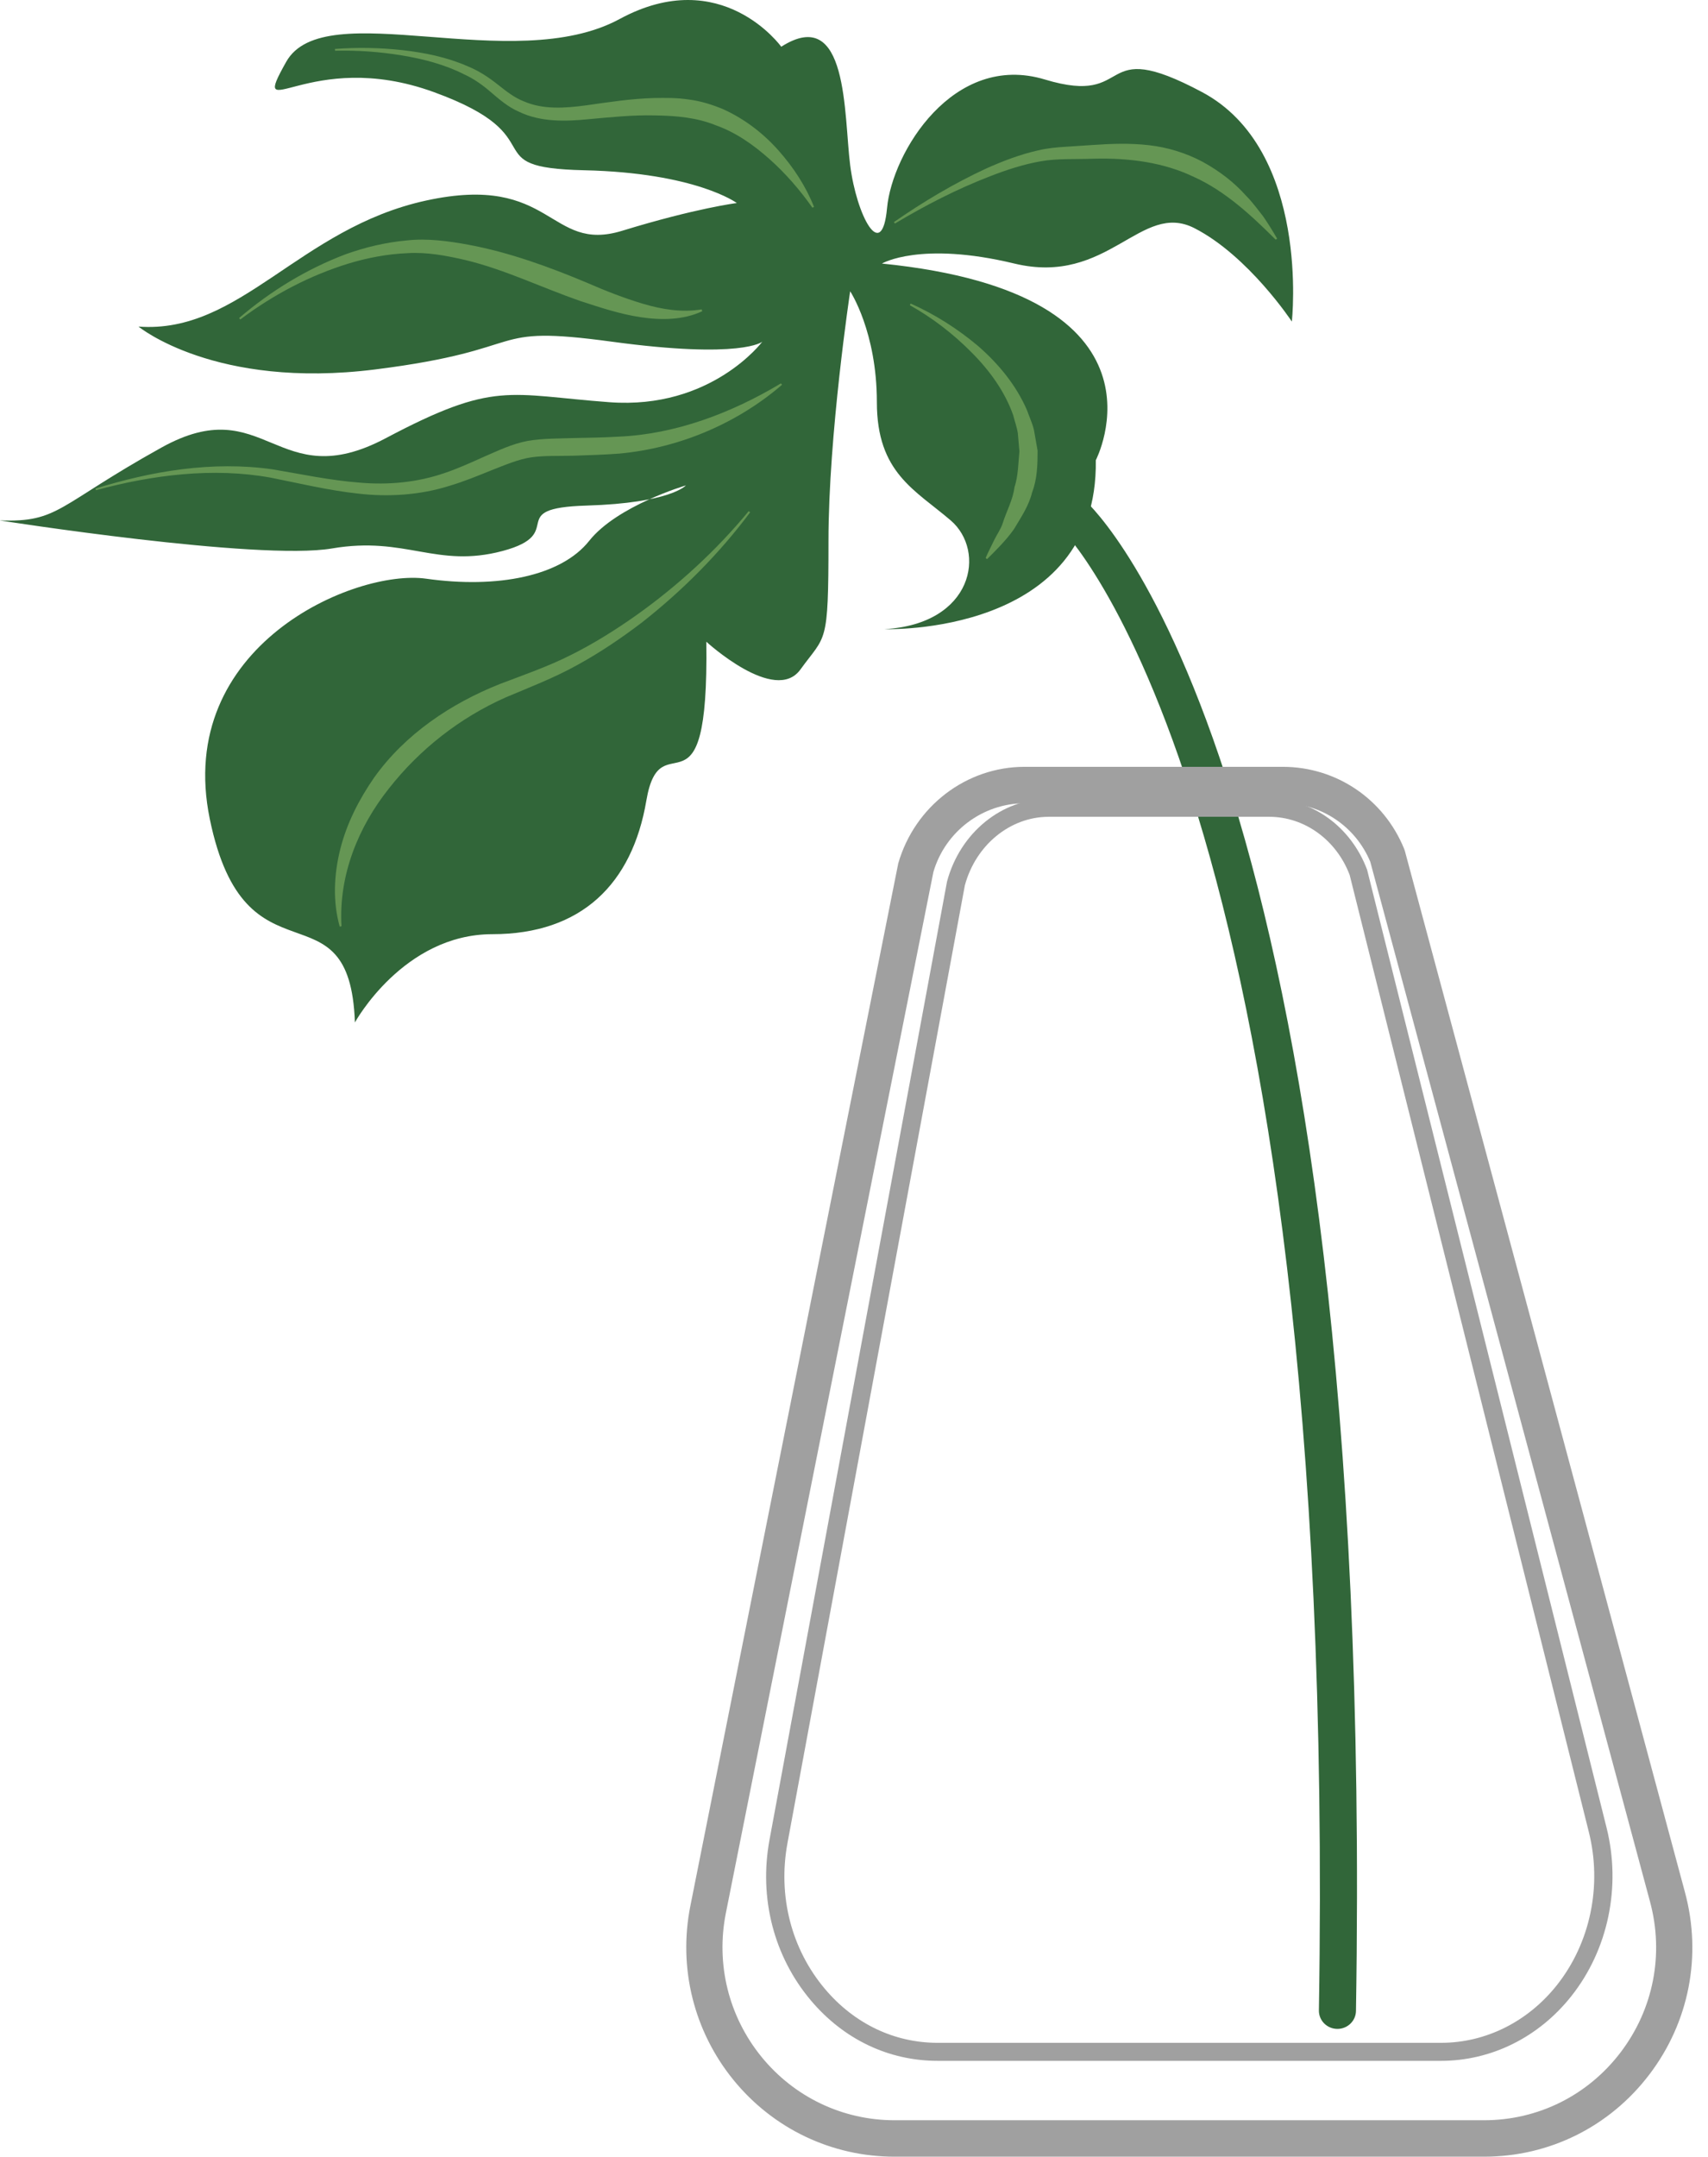
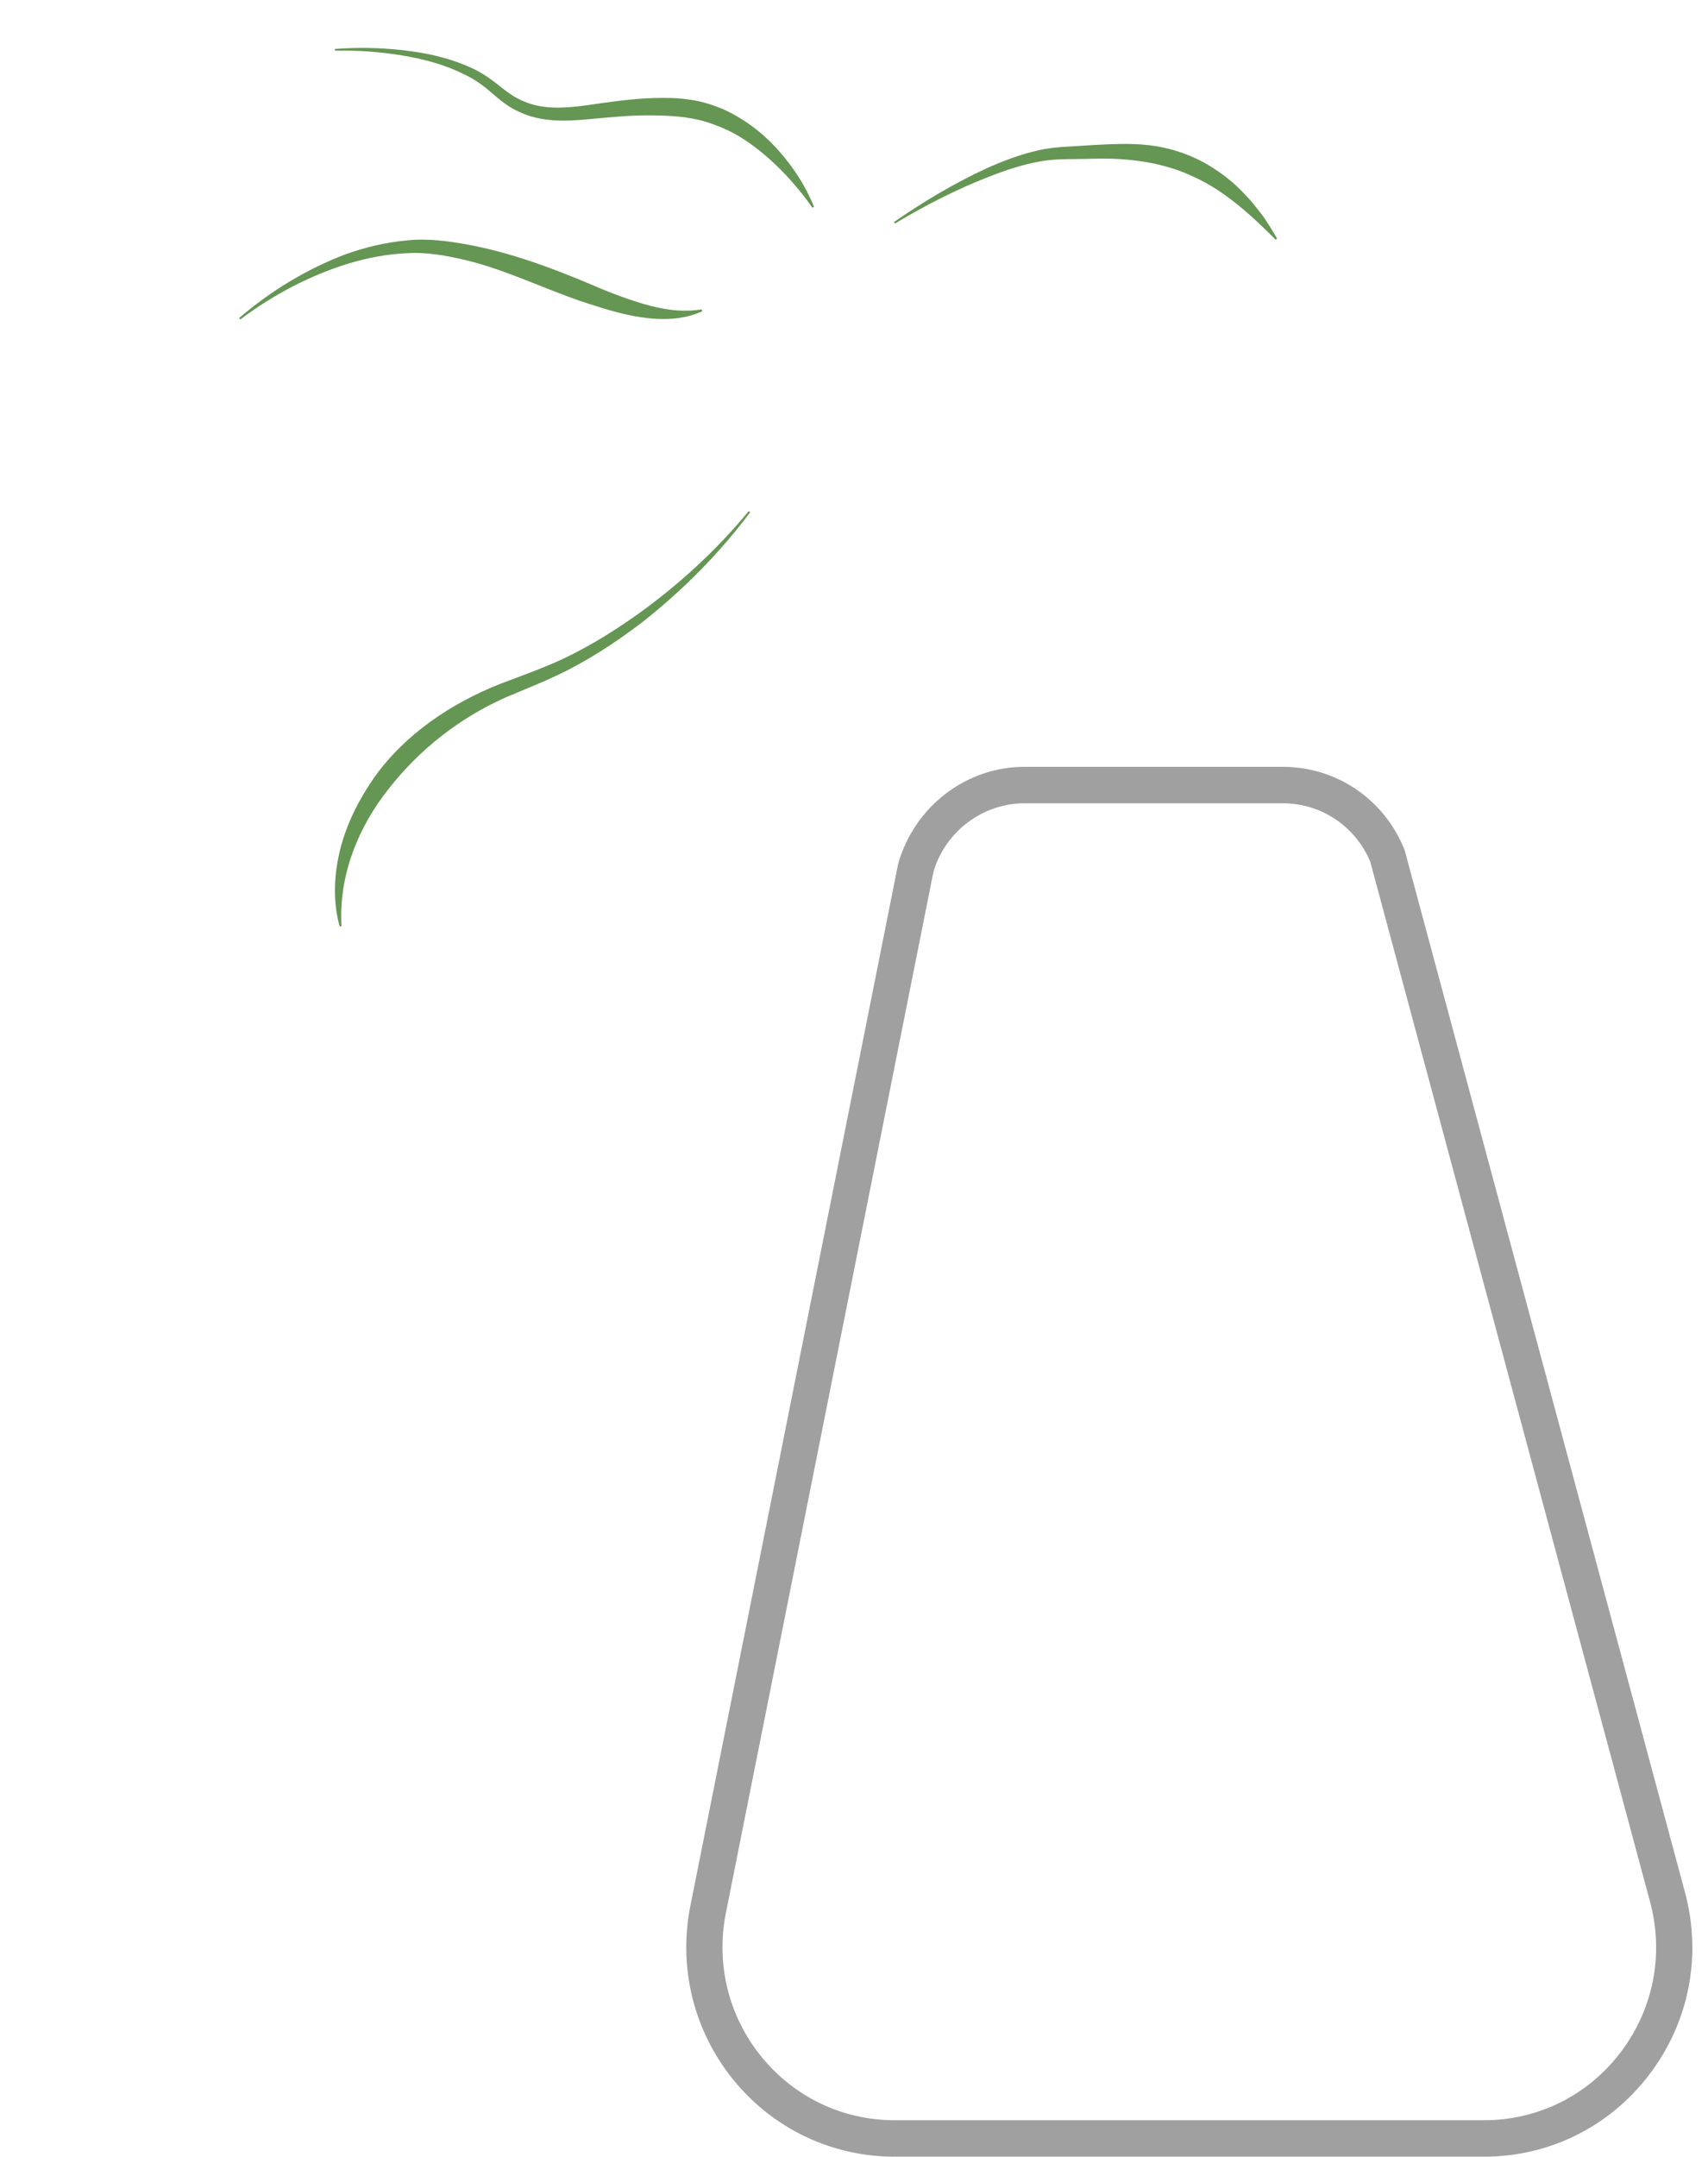
<svg xmlns="http://www.w3.org/2000/svg" width="106.954px" height="135px" viewBox="53.026 90 106.954 135" fill="none">
  <g id="Plants/Small Sigle Leaf">
    <g id="Group 45">
-       <path id="Fill 89" fill-rule="evenodd" clip-rule="evenodd" d="M136.775 217H136.757C136.116 216.99 135.605 216.472 135.615 215.843C136.848 139.983 119.542 123.133 119.367 122.972C118.902 122.544 118.875 121.825 119.309 121.366C119.742 120.906 120.471 120.875 120.941 121.3C121.687 121.97 139.191 138.636 137.936 215.88C137.925 216.502 137.408 217 136.775 217" fill="#316639" />
      <path id="Fill 90" fill-rule="evenodd" clip-rule="evenodd" d="M117.181 140.282C114.557 140.282 112.209 142.053 111.474 144.588L98.48 209.747C97.842 212.944 98.654 216.225 100.709 218.748C102.762 221.271 105.799 222.718 109.038 222.718H145.957C149.336 222.718 152.453 221.168 154.509 218.466C156.563 215.764 157.235 212.33 156.352 209.046L138.831 143.94C137.899 141.716 135.757 140.282 133.353 140.282H117.181ZM145.957 225H109.038C105.115 225 101.44 223.249 98.954 220.195C96.469 217.14 95.485 213.168 96.257 209.296L109.274 144.044C110.313 140.447 113.556 138 117.181 138H133.353C136.705 138 139.688 140.018 140.955 143.141L141 143.273L158.538 208.45C159.61 212.426 158.796 216.582 156.31 219.852C153.822 223.123 150.048 225 145.957 225V225Z" fill="#A0A0A0" />
-       <path id="Fill 91" fill-rule="evenodd" clip-rule="evenodd" d="M118.694 141.128C116.284 141.128 114.125 142.894 113.444 145.424L102.339 205.36C101.723 208.677 102.58 212.01 104.687 214.503C106.522 216.676 109.028 217.872 111.741 217.872H143.264C146.052 217.872 148.694 216.557 150.516 214.263C152.61 211.624 153.359 208.043 152.52 204.683L137.542 144.772C136.714 142.582 134.727 141.128 132.502 141.128H118.694ZM143.264 219H111.741C108.683 219 105.866 217.66 103.809 215.226C101.483 212.475 100.538 208.804 101.213 205.157L112.329 145.177C113.152 142.111 115.766 140 118.694 140H132.502C135.211 140 137.617 141.743 138.633 144.441L153.63 204.412C154.553 208.107 153.726 212.05 151.415 214.959C149.377 217.528 146.405 219 143.264 219V219Z" fill="#A0A0A0" />
-       <path id="Fill 92" fill-rule="evenodd" clip-rule="evenodd" d="M106.263 108.233C106.263 108.233 107.935 110.758 107.935 115.177C107.935 119.597 110.326 120.662 112.558 122.575C114.79 124.489 113.992 129.065 108.413 129.381C108.413 129.381 121.805 129.854 121.645 118.806C121.645 118.806 127.067 108.391 108.253 106.497C108.253 106.497 110.644 105.076 116.543 106.497C122.443 107.918 124.454 102.552 127.831 104.287C131.211 106.024 133.921 110.128 133.921 110.128C133.921 110.128 135.109 99.395 128.298 95.765C121.485 92.136 124.196 96.713 118.457 94.977C112.717 93.24 108.891 99.552 108.572 103.025C108.253 106.497 106.664 103.499 106.263 100.342C105.861 97.186 106.163 90.241 101.947 92.925C101.947 92.925 98.215 87.729 91.831 91.188C85.136 94.818 73.337 89.611 70.947 93.871C68.555 98.133 72.381 92.925 80.193 95.765C88.005 98.606 82.585 100.499 89.6 100.657C96.615 100.815 99.165 102.709 99.165 102.709C99.165 102.709 96.615 103.025 91.991 104.444C87.367 105.866 87.687 100.815 79.714 102.552C71.744 104.287 68.076 110.916 61.7 110.443C61.7 110.443 66.482 114.387 76.526 113.125C86.57 111.863 83.222 110.285 91.353 111.39C99.485 112.493 100.76 111.39 100.76 111.39C100.76 111.39 97.571 115.65 91.194 115.177C84.817 114.704 84.031 113.802 77.177 117.432C70.32 121.061 69.67 114.387 63.134 118.017C56.596 121.647 56.737 122.713 53 122.575C53 122.575 69.192 125.119 73.815 124.331C78.439 123.541 80.353 125.593 84.498 124.489C88.642 123.383 84.498 121.805 89.759 121.647C95.02 121.489 95.976 120.385 95.976 120.385C95.976 120.385 91.672 121.647 89.919 123.857C88.165 126.066 84.178 126.855 79.714 126.224C75.25 125.593 63.931 130.425 66.163 141.265C68.395 152.106 74.932 145.004 75.25 154C75.25 154 78.279 148.476 83.859 148.476C89.441 148.476 92.618 145.32 93.5 140.112C94.383 134.904 97.419 142.006 97.256 130.17C97.256 130.17 101.557 134.115 103.15 131.905C104.746 129.696 104.905 130.485 104.905 123.857C104.905 117.229 106.263 108.233 106.263 108.233" fill="#316639" />
      <path id="Fill 93" fill-rule="evenodd" clip-rule="evenodd" d="M100 122.068C98.072 124.648 95.777 126.956 93.224 128.964C91.932 129.947 90.579 130.863 89.142 131.646C87.727 132.433 86.127 133.047 84.7 133.651C81.806 134.934 79.29 136.921 77.384 139.351C75.462 141.761 74.222 144.79 74.411 147.979L74.298 148C73.858 146.436 73.934 144.739 74.336 143.142C74.741 141.538 75.508 140.037 76.454 138.674C78.394 135.949 81.281 134.024 84.335 132.813C85.904 132.214 87.35 131.72 88.79 130.992C90.216 130.28 91.571 129.429 92.876 128.508C95.477 126.655 97.869 124.471 99.906 122L100 122.068Z" fill="#659654" />
-       <path id="Fill 94" fill-rule="evenodd" clip-rule="evenodd" d="M59 120.584C62.521 119.488 66.306 118.845 70.076 119.376C71.924 119.687 73.723 120.072 75.55 120.211C77.368 120.369 79.175 120.195 80.868 119.609C81.716 119.324 82.522 118.954 83.371 118.574C84.216 118.213 85.059 117.791 86.093 117.593C87.118 117.429 88.036 117.457 88.965 117.42C89.886 117.405 90.822 117.387 91.728 117.334C95.318 117.188 98.825 115.855 101.925 114L102 114.081C99.259 116.445 95.658 118.037 91.805 118.394C90.855 118.463 89.932 118.493 88.993 118.524C88.064 118.551 87.109 118.508 86.296 118.627C85.49 118.745 84.65 119.106 83.799 119.439C82.958 119.778 82.078 120.144 81.164 120.413C79.343 120.989 77.353 121.119 75.477 120.9C73.593 120.699 71.769 120.253 69.97 119.898C66.377 119.245 62.578 119.725 59.038 120.684L59 120.584Z" fill="#659654" />
      <path id="Fill 95" fill-rule="evenodd" clip-rule="evenodd" d="M68 109.906C69.992 108.203 72.243 106.833 74.678 105.912C75.903 105.475 77.178 105.172 78.482 105.052C79.791 104.906 81.117 105.091 82.386 105.324C84.945 105.805 87.401 106.703 89.751 107.686C90.921 108.199 92.097 108.658 93.289 109.015C94.478 109.367 95.709 109.572 96.966 109.366L97 109.482C95.8 110.043 94.413 110.048 93.126 109.853C91.825 109.656 90.586 109.239 89.362 108.842C86.931 107.995 84.636 106.875 82.2 106.285C80.978 106.001 79.761 105.77 78.525 105.848C77.291 105.901 76.055 106.132 74.851 106.497C72.445 107.235 70.138 108.443 68.072 110L68 109.906Z" fill="#659654" />
      <path id="Fill 96" fill-rule="evenodd" clip-rule="evenodd" d="M74 93.064C75.403 92.958 76.815 92.984 78.219 93.138C79.62 93.296 81.028 93.58 82.343 94.162C83.009 94.434 83.619 94.835 84.187 95.286C84.722 95.706 85.228 96.117 85.841 96.349C87.036 96.868 88.394 96.776 89.761 96.59C91.132 96.395 92.548 96.175 93.991 96.136C94.718 96.124 95.417 96.115 96.177 96.232C96.923 96.327 97.646 96.557 98.329 96.844C99.682 97.461 100.846 98.369 101.783 99.428C102.722 100.488 103.491 101.669 104 102.952L103.898 103C103.112 101.884 102.214 100.851 101.213 99.96C100.215 99.071 99.111 98.294 97.878 97.853C96.667 97.359 95.384 97.241 94 97.224C92.639 97.192 91.272 97.335 89.862 97.464C88.479 97.597 86.907 97.661 85.532 96.999C84.84 96.703 84.277 96.206 83.747 95.755C83.254 95.331 82.711 94.936 82.094 94.656C80.891 94.044 79.537 93.69 78.171 93.465C76.803 93.241 75.402 93.142 74.008 93.174L74 93.064Z" fill="#659654" />
-       <path id="Fill 97" fill-rule="evenodd" clip-rule="evenodd" d="M109 103.903C110.828 102.64 112.746 101.487 114.8 100.539C115.833 100.079 116.901 99.667 118.042 99.411C118.598 99.277 119.236 99.217 119.785 99.185L121.475 99.074C122.611 98.995 123.78 98.953 124.96 99.087C126.141 99.219 127.308 99.581 128.347 100.136C129.379 100.703 130.31 101.414 131.057 102.256C131.458 102.655 131.778 103.111 132.125 103.543C132.438 103.998 132.727 104.466 133 104.938L132.906 105C131.349 103.447 129.741 101.964 127.811 101.086C125.911 100.168 123.757 99.878 121.513 99.934C120.385 99.979 119.229 99.909 118.194 100.097C117.122 100.284 116.063 100.63 115.031 101.031C112.96 101.828 110.969 102.852 109.066 103.992L109 103.903Z" fill="#659654" />
-       <path id="Fill 98" fill-rule="evenodd" clip-rule="evenodd" d="M110.05 109C111.569 109.678 112.987 110.577 114.273 111.658C115.534 112.759 116.651 114.089 117.338 115.683C117.48 116.09 117.671 116.489 117.772 116.913L118 118.213C117.998 119.088 117.978 119.988 117.66 120.808C117.453 121.667 116.956 122.389 116.522 123.119C116.033 123.813 115.423 124.416 114.835 125L114.745 124.928C114.912 124.54 115.105 124.179 115.28 123.81C115.455 123.444 115.702 123.119 115.82 122.733C116.064 121.972 116.454 121.279 116.55 120.51C116.792 119.772 116.784 119.016 116.861 118.261L116.763 117.125C116.709 116.747 116.569 116.383 116.477 116.007C115.967 114.541 115.016 113.213 113.877 112.072C112.744 110.922 111.432 109.906 110 109.104L110.05 109Z" fill="#659654" />
+       <path id="Fill 97" fill-rule="evenodd" clip-rule="evenodd" d="M109 103.903C110.828 102.64 112.746 101.487 114.8 100.539C115.833 100.079 116.901 99.667 118.042 99.411C118.598 99.277 119.236 99.217 119.785 99.185C122.611 98.995 123.78 98.953 124.96 99.087C126.141 99.219 127.308 99.581 128.347 100.136C129.379 100.703 130.31 101.414 131.057 102.256C131.458 102.655 131.778 103.111 132.125 103.543C132.438 103.998 132.727 104.466 133 104.938L132.906 105C131.349 103.447 129.741 101.964 127.811 101.086C125.911 100.168 123.757 99.878 121.513 99.934C120.385 99.979 119.229 99.909 118.194 100.097C117.122 100.284 116.063 100.63 115.031 101.031C112.96 101.828 110.969 102.852 109.066 103.992L109 103.903Z" fill="#659654" />
    </g>
  </g>
</svg>